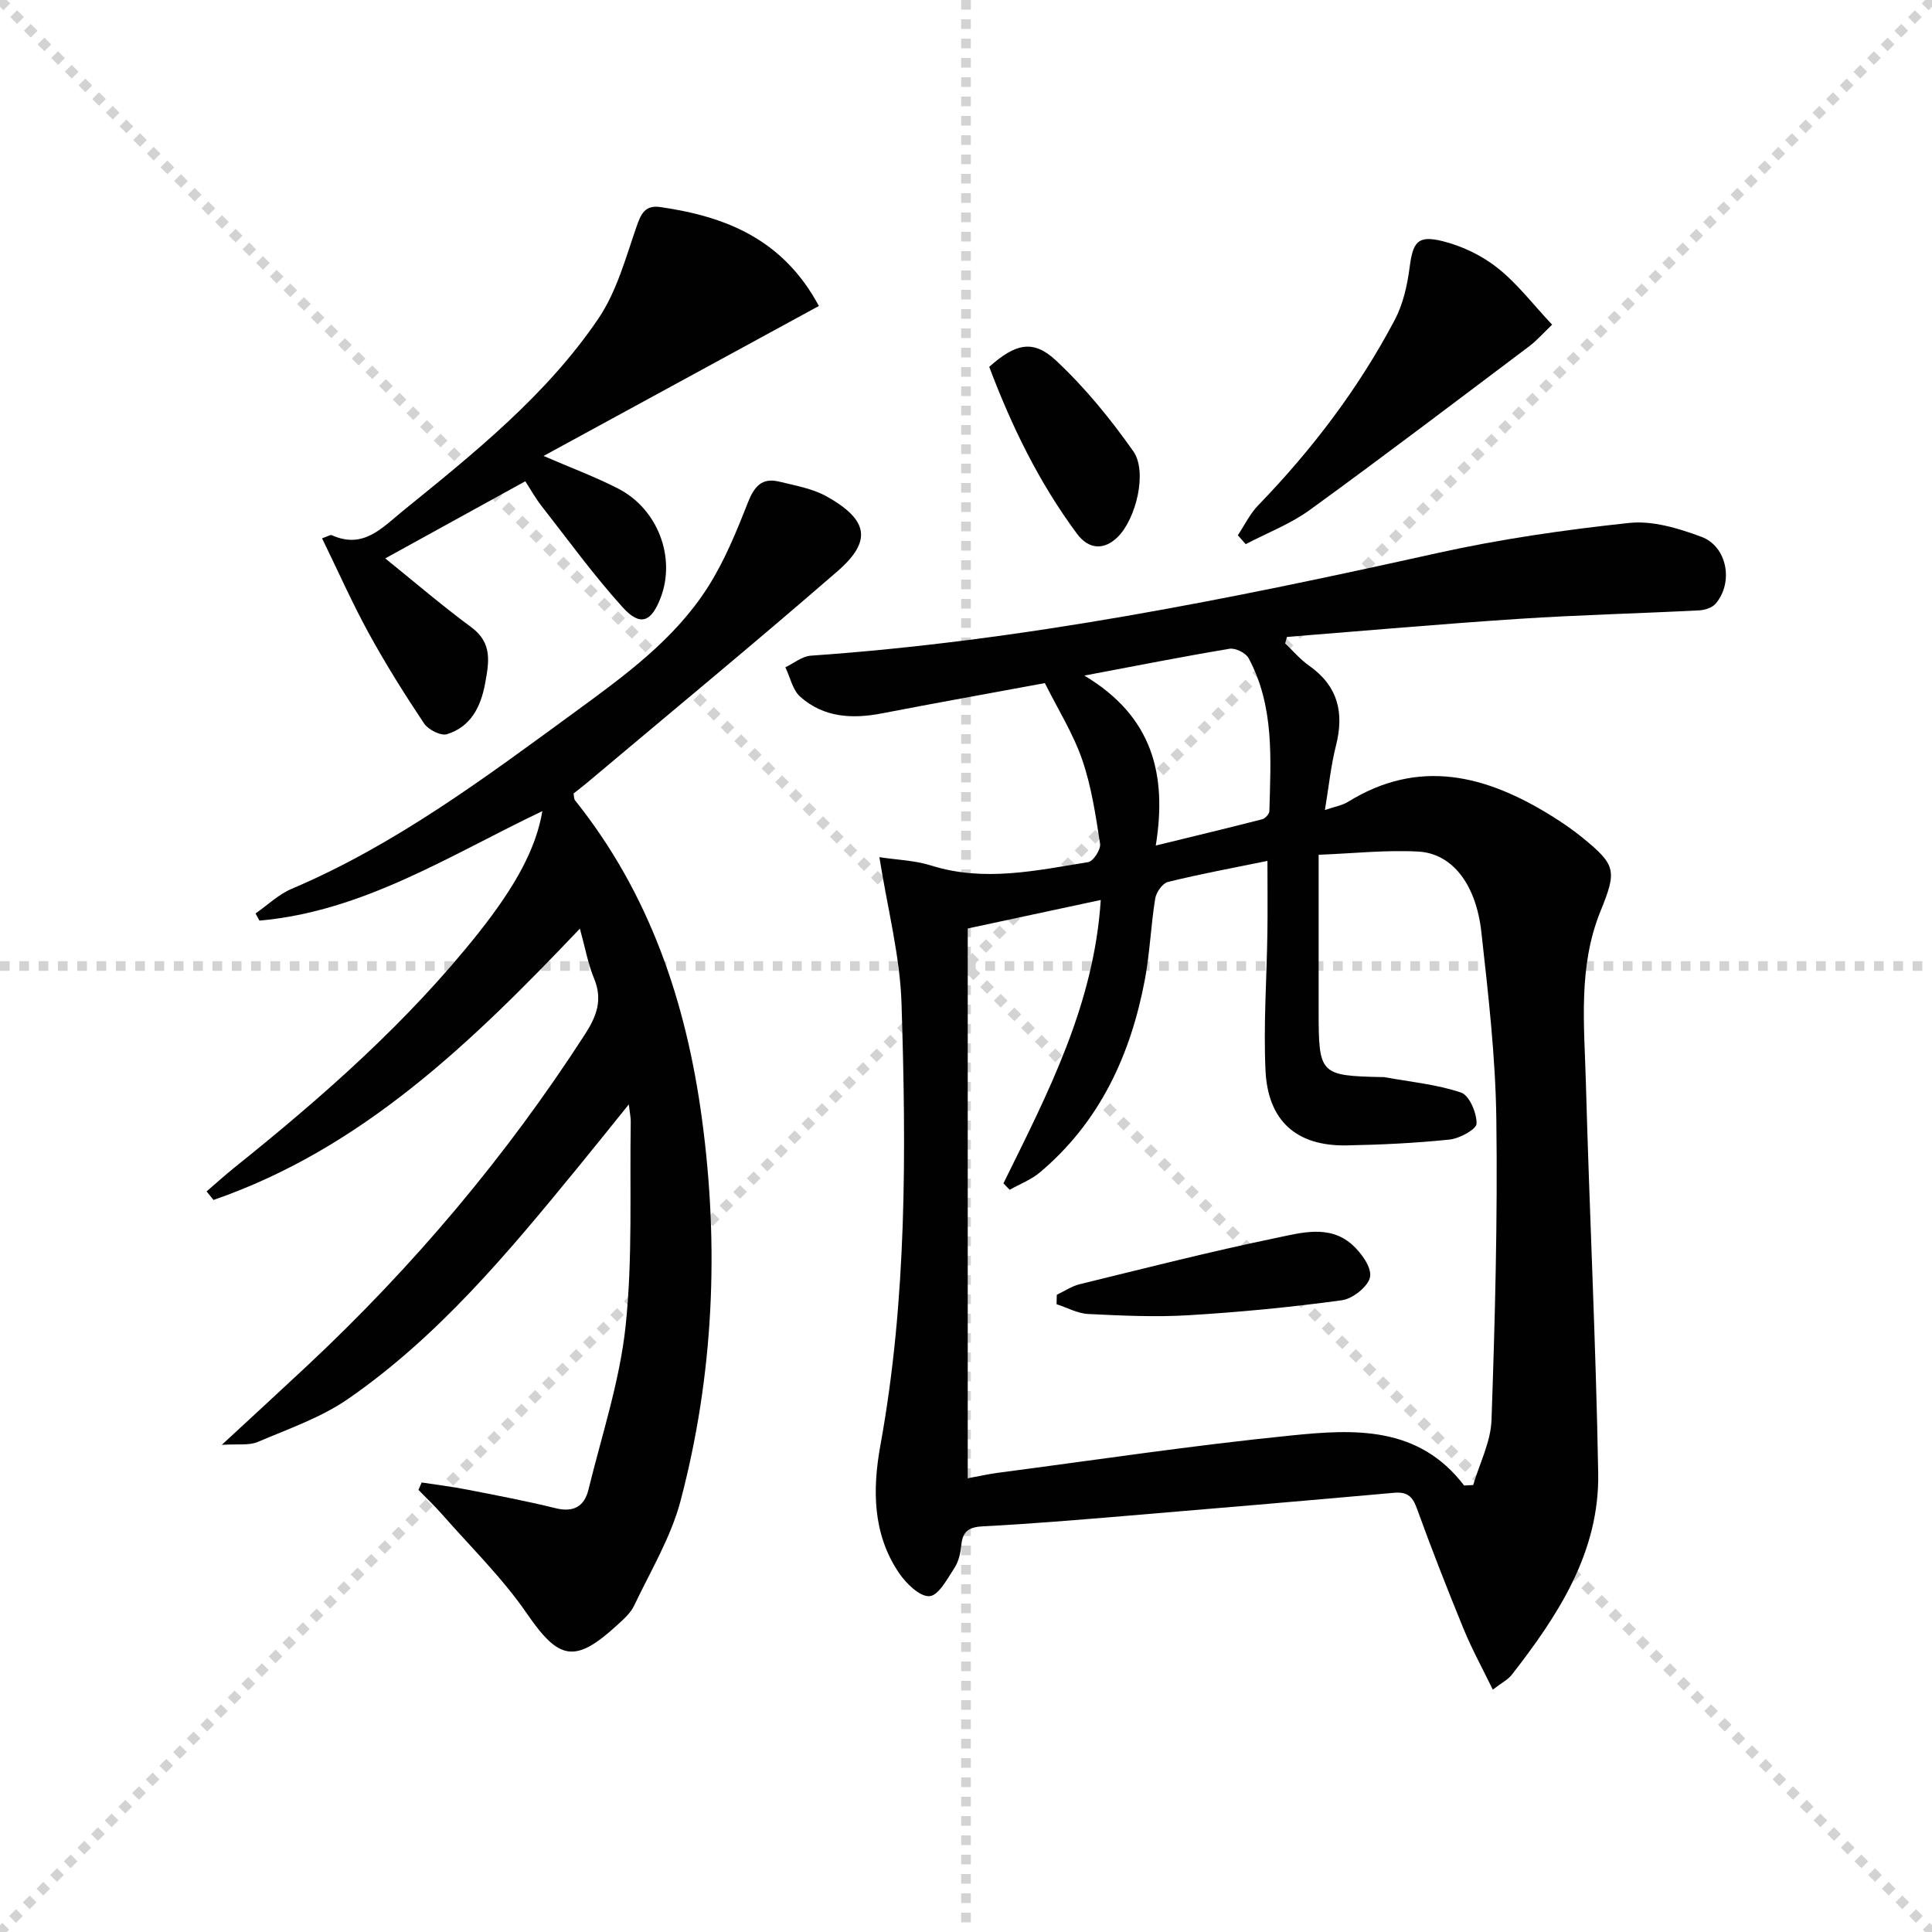
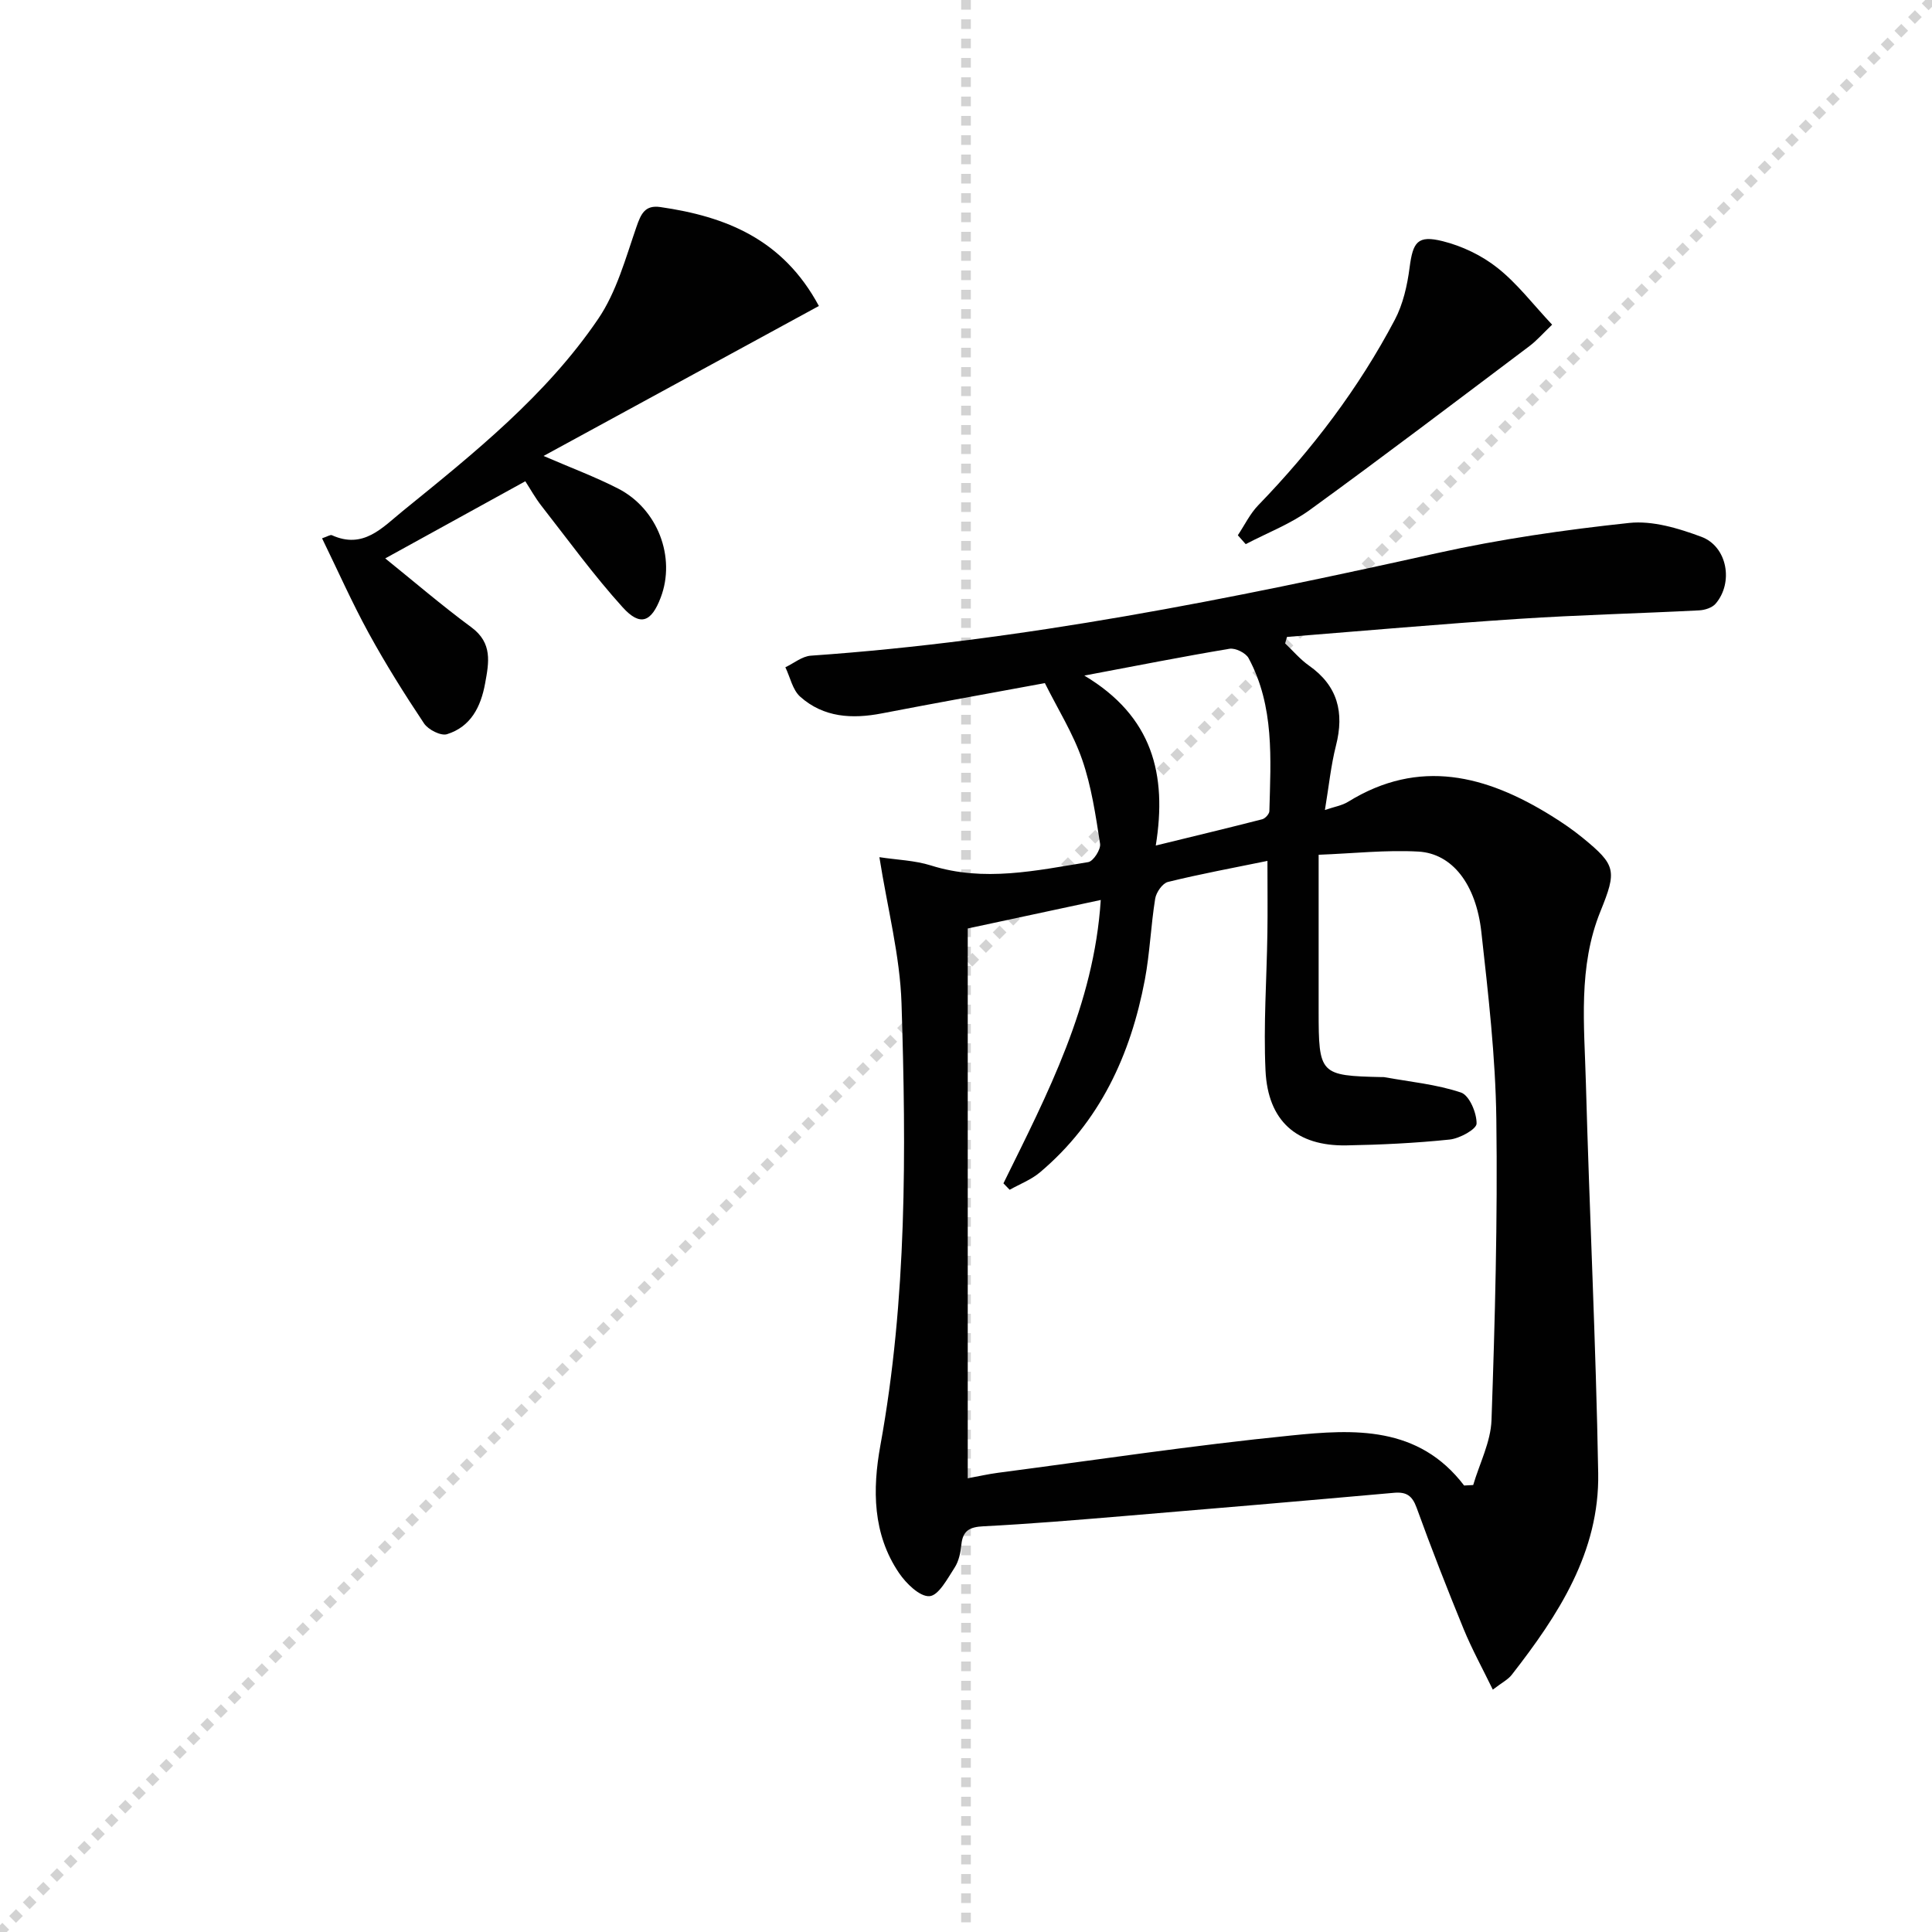
<svg xmlns="http://www.w3.org/2000/svg" enable-background="new 0 0 400 400" viewBox="0 0 400 400">
  <g stroke="lightgray" stroke-dasharray="1,1" stroke-width="1" transform="scale(2, 2)">
-     <line x1="0" y1="0" x2="200" y2="200" />
    <line x1="200" y1="0" x2="0" y2="200" />
    <line x1="100" y1="0" x2="100" y2="200" />
-     <line x1="0" y1="100" x2="200" y2="100" />
  </g>
  <g fill="#010101">
    <path d="m182.07 177.47c3.67.56 7.33.66 10.69 1.72 10.97 3.46 21.76 1.05 32.55-.7 1.05-.17 2.63-2.63 2.45-3.79-.91-5.87-1.78-11.85-3.71-17.43-1.89-5.45-5.04-10.46-7.72-15.84-11.36 2.1-22.57 4.11-33.76 6.27-6.16 1.19-12.06.86-16.9-3.46-1.58-1.41-2.07-4.03-3.07-6.09 1.76-.83 3.48-2.28 5.28-2.4 43.87-3.05 86.79-11.71 129.6-21.22 13.1-2.91 26.47-4.84 39.82-6.26 4.85-.52 10.22 1.11 14.95 2.87 5.38 2 6.7 9.48 2.95 13.85-.72.84-2.23 1.32-3.41 1.38-12.45.64-24.92.94-37.36 1.76-16 1.05-31.98 2.47-47.97 3.74-.13.45-.26.89-.39 1.34 1.63 1.54 3.11 3.3 4.92 4.58 5.98 4.19 7.36 9.71 5.61 16.57-1.05 4.13-1.47 8.42-2.29 13.34 1.91-.66 3.53-.91 4.82-1.71 14.73-9.09 28.56-5.47 42.05 2.9 2.26 1.4 4.47 2.91 6.52 4.59 6.88 5.63 7.08 6.76 3.66 15.19-4.68 11.52-3.34 23.61-3.02 35.53.74 26.94 2.08 53.86 2.55 80.81.28 16.33-8.27 29.38-17.89 41.73-.78 1.01-2.05 1.63-3.93 3.08-2.15-4.42-4.34-8.4-6.05-12.57-3.4-8.3-6.67-16.65-9.72-25.08-.92-2.54-2.14-3.33-4.71-3.1-18.7 1.67-37.41 3.27-56.12 4.83-9.61.8-19.22 1.61-28.84 2.1-2.86.14-4.29.87-4.59 3.8-.16 1.63-.53 3.42-1.39 4.75-1.48 2.27-3.31 5.78-5.2 5.92-2.01.15-4.84-2.62-6.32-4.8-5.48-8.08-5.51-17.33-3.86-26.4 5.52-30.34 5.35-60.95 4.38-91.54-.32-9.86-2.9-19.62-4.58-30.26zm121.06 130.09c.63-.03 1.25-.06 1.88-.1 1.32-4.48 3.63-8.92 3.79-13.44.72-20.76 1.28-41.55 1-62.31-.17-12.93-1.67-25.86-3.1-38.73-1.1-9.95-6.05-16.28-13.05-16.67-6.71-.37-13.49.39-20.64.66v32.28c0 13.21.24 13.46 13.07 13.75.17 0 .34-.02.5.01 5.33.97 10.82 1.48 15.91 3.19 1.72.58 3.26 4.22 3.22 6.43-.02 1.17-3.5 3.08-5.56 3.3-7.1.74-14.26 1.08-21.4 1.21-10.28.18-16.25-5.03-16.74-15.5-.44-9.45.25-18.95.39-28.42.07-4.59.01-9.19.01-14.98-7.13 1.46-13.92 2.71-20.61 4.36-1.12.28-2.42 2.15-2.63 3.45-.9 5.57-1.1 11.26-2.14 16.79-2.95 15.6-9.33 29.45-21.74 39.9-1.81 1.52-4.15 2.41-6.25 3.59-.43-.44-.86-.89-1.29-1.33 9.13-18.54 18.75-36.92 20.15-58.67-9.74 2.09-18.85 4.04-27.54 5.9v113.83c2.33-.43 4.27-.87 6.23-1.13 20.24-2.65 40.45-5.7 60.76-7.73 12.94-1.32 26.32-2.06 35.78 10.36zm-78.63-167.69c14.14 8.45 17.16 20.47 14.79 35.19 7.72-1.89 14.9-3.61 22.04-5.44.62-.16 1.47-1.1 1.48-1.69.28-10.79 1.07-21.69-4.3-31.66-.58-1.09-2.73-2.15-3.95-1.95-9.59 1.6-19.14 3.49-30.06 5.55z" />
-     <path d="m120.06 192.26c-22.49 23.66-45.15 45.56-75.86 56.18-.48-.59-.96-1.18-1.43-1.77 1.87-1.61 3.7-3.27 5.62-4.82 18.35-14.71 35.97-30.18 50.67-48.69 7.91-9.97 11.96-17.7 13.23-25.23-19.15 9.13-37.09 20.79-58.58 22.67-.27-.49-.54-.99-.8-1.48 2.48-1.73 4.76-3.94 7.48-5.1 21.51-9.13 40.02-23 58.7-36.65 10.25-7.5 20.56-14.96 27.47-25.82 3.44-5.39 5.91-11.47 8.26-17.45 1.3-3.31 2.86-5.27 6.48-4.39 3.35.82 6.93 1.43 9.87 3.08 8.64 4.85 9.42 9.23 2.2 15.5-17.09 14.83-34.55 29.23-51.86 43.8-.89.75-1.81 1.44-2.77 2.2.12.53.07 1.11.33 1.43 15.42 19.29 22.98 41.68 26.25 65.84 3.61 26.69 2.44 53.14-4.41 79.14-1.99 7.57-6.22 14.56-9.62 21.73-.75 1.59-2.26 2.88-3.6 4.11-8.74 8-12.04 7.09-18.66-2.55-5.03-7.31-11.51-13.63-17.4-20.35-1.58-1.8-3.32-3.45-4.99-5.17.22-.51.44-1.03.66-1.54 3.09.48 6.2.85 9.27 1.45 6.18 1.21 12.37 2.37 18.48 3.88 3.73.92 5.94-.4 6.78-3.83 2.75-11.25 6.47-22.41 7.69-33.84 1.49-14.01.83-28.24 1.07-42.38.01-.79-.17-1.58-.4-3.56-4.01 4.97-7.35 9.16-10.75 13.3-14.26 17.42-28.68 34.74-47.36 47.67-5.62 3.89-12.36 6.21-18.72 8.92-1.81.77-4.12.38-7.44.6 6.49-6.01 12.07-11.13 17.61-16.31 21.98-20.56 41.25-43.39 57.59-68.7 2.42-3.75 3.69-7.14 1.89-11.51-1.26-3.02-1.83-6.31-2.95-10.36z" />
+     <path d="m120.06 192.26z" />
    <path d="m108.76 99.64c-9.94 5.48-19.35 10.66-29 15.97 5.8 4.67 11.65 9.7 17.84 14.27 4.41 3.26 3.63 7.28 2.84 11.6-.89 4.88-2.97 8.99-7.9 10.53-1.27.39-3.87-.93-4.74-2.22-4.05-6.07-7.94-12.28-11.45-18.68-3.48-6.36-6.43-13.02-9.67-19.66 1.12-.37 1.71-.79 2.04-.64 6.5 2.95 10.42-1.56 14.69-5.03 14.75-11.97 29.66-23.9 40.44-39.76 3.79-5.57 5.66-12.52 7.91-19.02.95-2.75 1.78-4.59 4.97-4.13 13.52 1.95 25.38 6.64 32.81 20.48-18.81 10.25-37.54 20.45-57 31.05 5.68 2.46 10.72 4.33 15.47 6.77 8.19 4.22 11.94 14.23 8.79 22.53-1.94 5.11-4.23 6.06-7.87 2.05-6-6.63-11.28-13.92-16.8-20.98-1.31-1.67-2.36-3.58-3.37-5.13z" />
    <path d="m256.28 110.82c1.4-2.1 2.52-4.46 4.25-6.24 11.15-11.52 20.77-24.19 28.25-38.37 1.71-3.25 2.58-7.11 3.06-10.8.69-5.28 1.62-6.78 6.84-5.48 4.03 1 8.14 2.97 11.38 5.55 4.1 3.25 7.35 7.55 11.29 11.74-1.89 1.8-3.17 3.29-4.7 4.44-15.11 11.37-30.17 22.81-45.47 33.92-4.02 2.92-8.83 4.75-13.27 7.08-.55-.62-1.09-1.23-1.63-1.84z" />
-     <path d="m204.81 75.95c5.38-4.79 9.05-5.76 13.78-1.35 6 5.59 11.31 12.1 16.04 18.82 2.99 4.25.57 13.94-3.15 17.69-2.8 2.82-6.02 2.74-8.5-.6-7.87-10.6-13.57-22.34-18.17-34.56z" />
-     <path d="m218.8 268.07c1.57-.74 3.06-1.77 4.71-2.18 13.53-3.31 27.03-6.76 40.66-9.58 5.17-1.07 11.02-2.81 15.73 1.34 1.89 1.67 4.1 4.7 3.76 6.7-.33 1.95-3.58 4.54-5.82 4.85-10.51 1.44-21.09 2.46-31.68 3.1-6.92.42-13.9.09-20.84-.25-2.22-.11-4.38-1.32-6.57-2.03.02-.65.04-1.3.05-1.95z" />
  </g>
</svg>